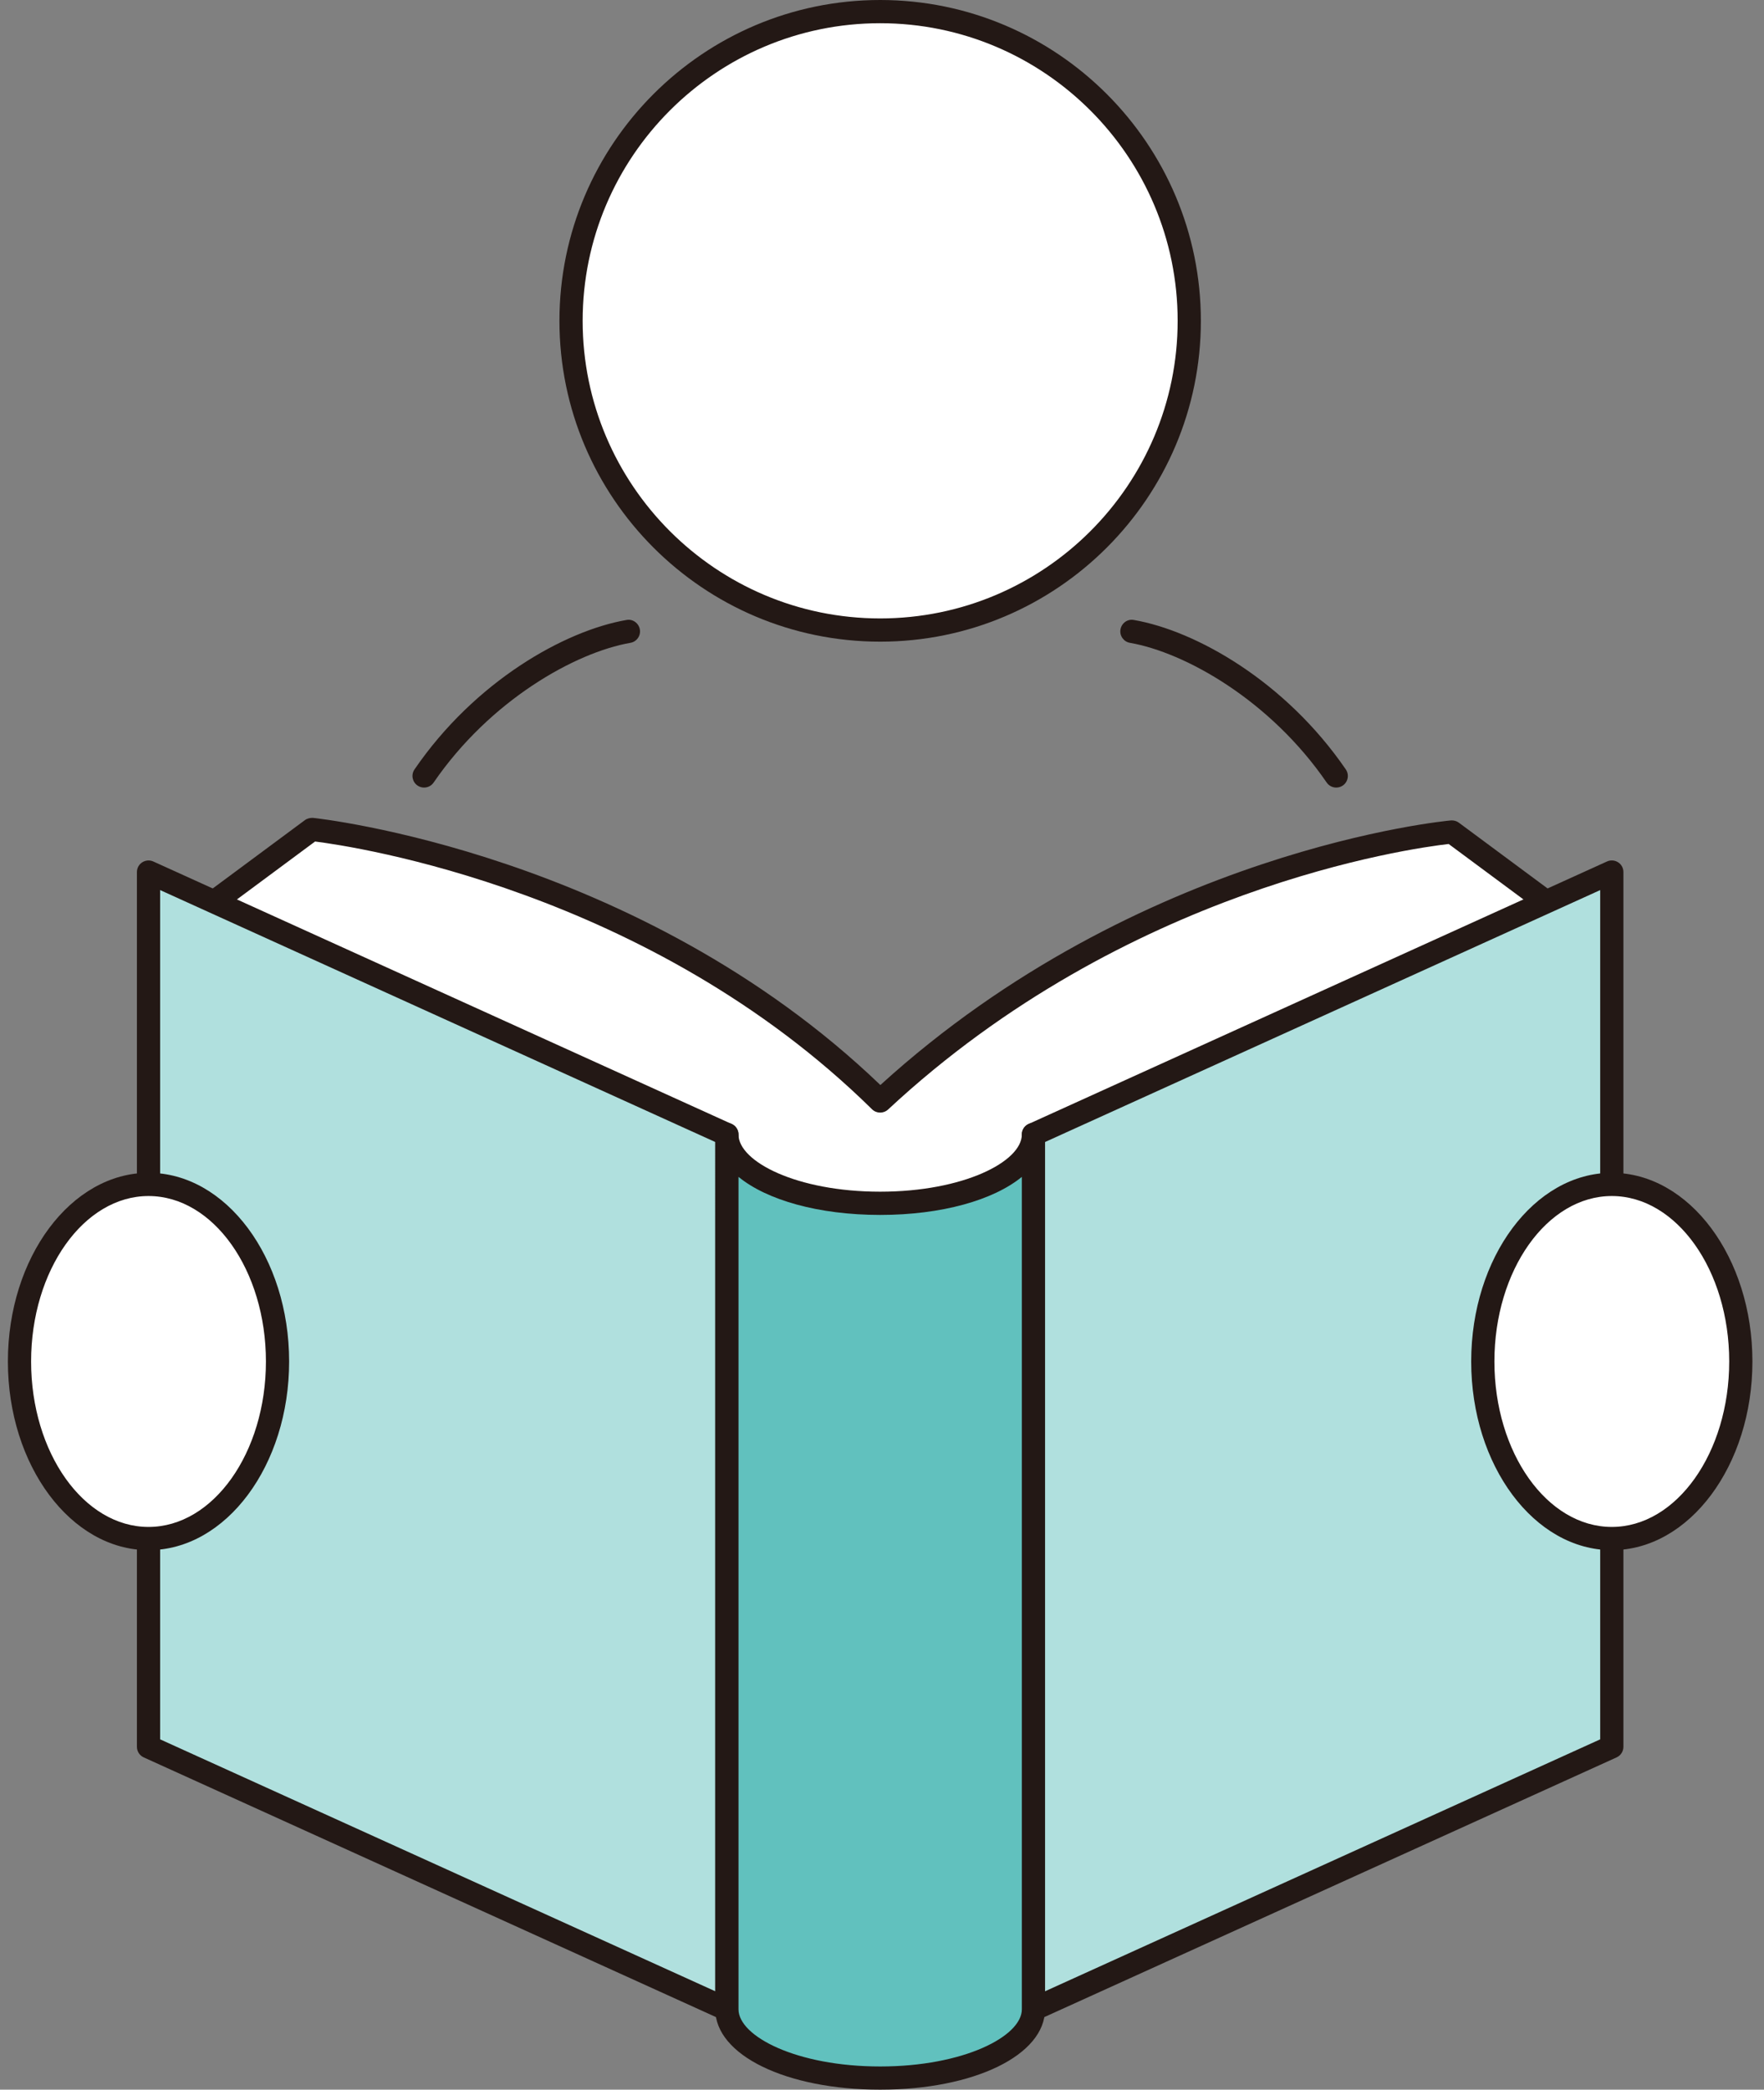
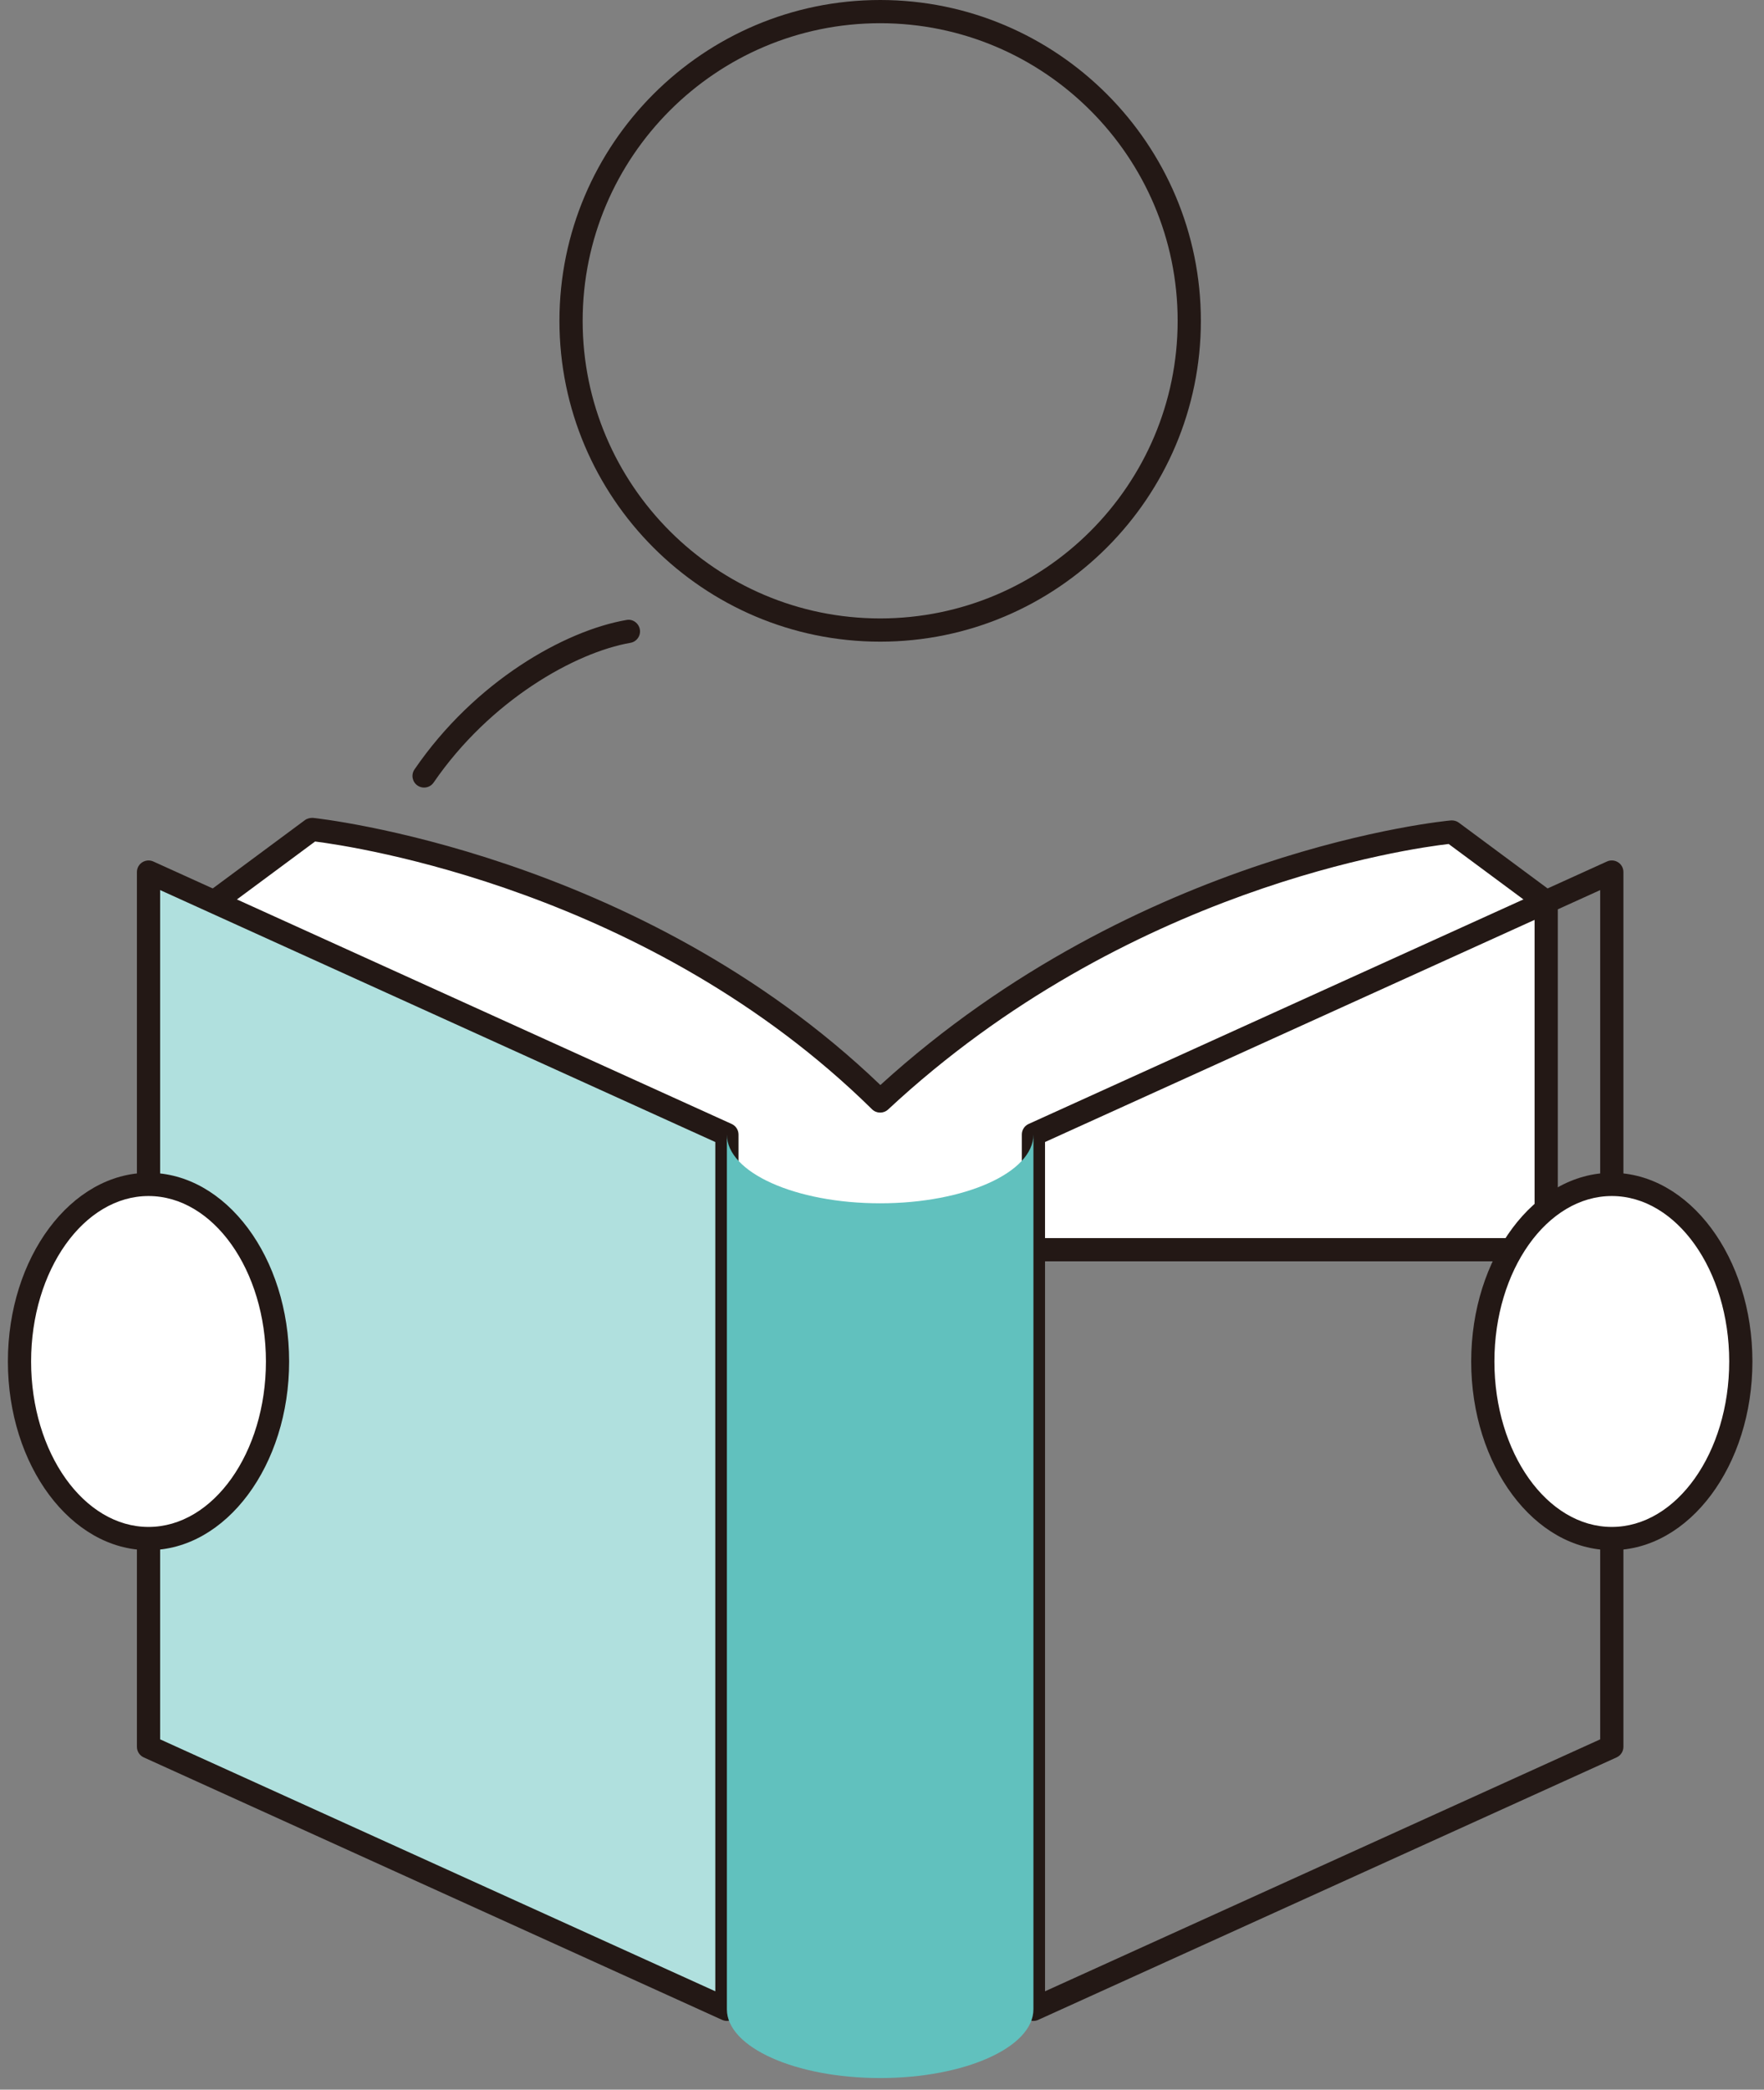
<svg xmlns="http://www.w3.org/2000/svg" version="1.1" x="0px" y="0px" width="76px" height="90px" viewBox="-0.34 0 76 90" enable-background="new -0.34 0 76 90" xml:space="preserve">
  <rect x="-0.34" y="0" width="76" height="90" fill="#808080" stroke="none" />
  <defs>
</defs>
-   <circle fill="#FFFFFF" cx="37.581" cy="13.818" r="13.318" />
  <path fill="#231815" d="M37.58,27.636c-7.619,0-13.817-6.198-13.817-13.817S29.961,0,37.58,0s13.818,6.199,13.818,13.818  S45.199,27.636,37.58,27.636z M37.58,1c-7.067,0-12.817,5.75-12.817,12.818c0,7.067,5.75,12.817,12.817,12.817  c7.068,0,12.818-5.75,12.818-12.817C50.398,6.75,44.648,1,37.58,1z" />
  <path fill="#FFFFFF" d="M66.275,53.824V38.841l-4.061-3.009c0,0-13.396,1.127-24.635,11.587  C27.102,37.105,13.095,35.723,13.095,35.723l-4.208,3.118v14.983H66.275z" />
  <path fill="#231815" d="M66.275,54.324H8.887c-0.276,0-0.5-0.224-0.5-0.5V38.841c0-0.158,0.075-0.308,0.202-0.401l4.208-3.118  c0.101-0.074,0.23-0.102,0.347-0.097c0.141,0.015,13.999,1.487,24.446,11.506c11.164-10.159,24.449-11.386,24.583-11.396  c0.123-0.008,0.241,0.024,0.34,0.097l4.061,3.009c0.127,0.094,0.202,0.243,0.202,0.401v14.983  C66.775,54.101,66.552,54.324,66.275,54.324z M9.387,53.324h56.389V39.093l-3.702-2.743c-1.639,0.187-13.885,1.878-24.152,11.436  c-0.197,0.181-0.502,0.177-0.691-0.01c-9.584-9.434-22.305-11.32-23.996-11.533l-3.847,2.851V53.324z" />
  <polygon fill="#B0E0DE" points="30.978,86.539 6.059,75.234 6.059,37.559 30.978,48.863 " />
  <path fill="#231815" d="M30.978,87.039c-0.07,0-0.141-0.015-0.207-0.045L5.852,75.689c-0.178-0.081-0.293-0.259-0.293-0.455V37.559  c0-0.17,0.086-0.328,0.229-0.42c0.144-0.091,0.322-0.106,0.478-0.035l24.919,11.305c0.178,0.081,0.293,0.259,0.293,0.455v37.676  c0,0.17-0.086,0.328-0.229,0.42C31.166,87.012,31.072,87.039,30.978,87.039z M6.559,74.912l23.919,10.851V49.186L6.559,38.335  V74.912z" />
-   <polygon fill="#B0E0DE" points="44.184,86.539 69.103,75.234 69.103,37.559 44.184,48.863 " />
  <path fill="#231815" d="M44.184,87.039c-0.095,0-0.188-0.027-0.271-0.08c-0.144-0.092-0.229-0.25-0.229-0.42V48.863  c0-0.196,0.115-0.374,0.293-0.455l24.919-11.305c0.156-0.071,0.335-0.056,0.478,0.035c0.144,0.092,0.229,0.25,0.229,0.42v37.676  c0,0.196-0.115,0.374-0.293,0.455L44.391,86.994C44.324,87.024,44.254,87.039,44.184,87.039z M44.684,49.186v36.577l23.919-10.851  V38.335L44.684,49.186z" />
  <path fill="#61C1BE" d="M44.184,86.539c0,1.636-2.956,2.961-6.604,2.961c-3.646,0-6.603-1.325-6.603-2.961V48.863  c0,1.637,2.956,2.962,6.603,2.962c3.647,0,6.604-1.325,6.604-2.962V86.539z" />
-   <path fill="#231815" d="M37.58,90c-4.049,0-7.103-1.488-7.103-3.461V48.863c0-0.276,0.224-0.5,0.5-0.5s0.5,0.224,0.5,0.5  c0,1.164,2.506,2.462,6.103,2.462s6.104-1.298,6.104-2.462c0-0.276,0.224-0.5,0.5-0.5s0.5,0.224,0.5,0.5v37.676  C44.684,88.512,41.63,90,37.58,90z M31.478,50.687v35.853c0,1.164,2.506,2.461,6.103,2.461s6.104-1.297,6.104-2.461V50.687  c-1.219,0.998-3.446,1.639-6.104,1.639C34.924,52.325,32.696,51.685,31.478,50.687z" />
  <ellipse fill="#FFFFFF" cx="69.103" cy="58.638" rx="5.558" ry="7.626" />
  <path fill="#231815" d="M69.103,66.764c-3.34,0-6.058-3.646-6.058-8.126s2.718-8.126,6.058-8.126s6.058,3.646,6.058,8.126  S72.442,66.764,69.103,66.764z M69.103,51.512c-2.789,0-5.058,3.196-5.058,7.126s2.269,7.126,5.058,7.126s5.058-3.196,5.058-7.126  S71.892,51.512,69.103,51.512z" />
  <ellipse fill="#FFFFFF" cx="6.058" cy="58.638" rx="5.558" ry="7.626" />
  <path fill="#231815" d="M6.059,66.764C2.718,66.764,0,63.118,0,58.638s2.718-8.126,6.059-8.126c3.34,0,6.058,3.646,6.058,8.126  S9.398,66.764,6.059,66.764z M6.059,51.512C3.27,51.512,1,54.708,1,58.638s2.27,7.126,5.059,7.126s5.058-3.196,5.058-7.126  S8.848,51.512,6.059,51.512z" />
  <path fill="#231815" d="M17.931,33.92c-0.098,0-0.196-0.028-0.283-0.088c-0.228-0.156-0.285-0.467-0.129-0.695  c2.607-3.802,6.465-5.972,9.13-6.435c0.264-0.055,0.53,0.133,0.578,0.406c0.048,0.272-0.135,0.531-0.406,0.578  c-2.38,0.414-6.047,2.474-8.478,6.017C18.246,33.844,18.09,33.92,17.931,33.92z" />
-   <path fill="#231815" d="M57.23,33.92c-0.159,0-0.315-0.076-0.412-0.217c-2.431-3.543-6.098-5.603-8.477-6.017  c-0.271-0.047-0.454-0.306-0.406-0.578c0.047-0.273,0.307-0.461,0.578-0.406c2.665,0.463,6.521,2.633,9.129,6.435  c0.156,0.229,0.099,0.539-0.129,0.695C57.427,33.892,57.328,33.92,57.23,33.92z" />
</svg>